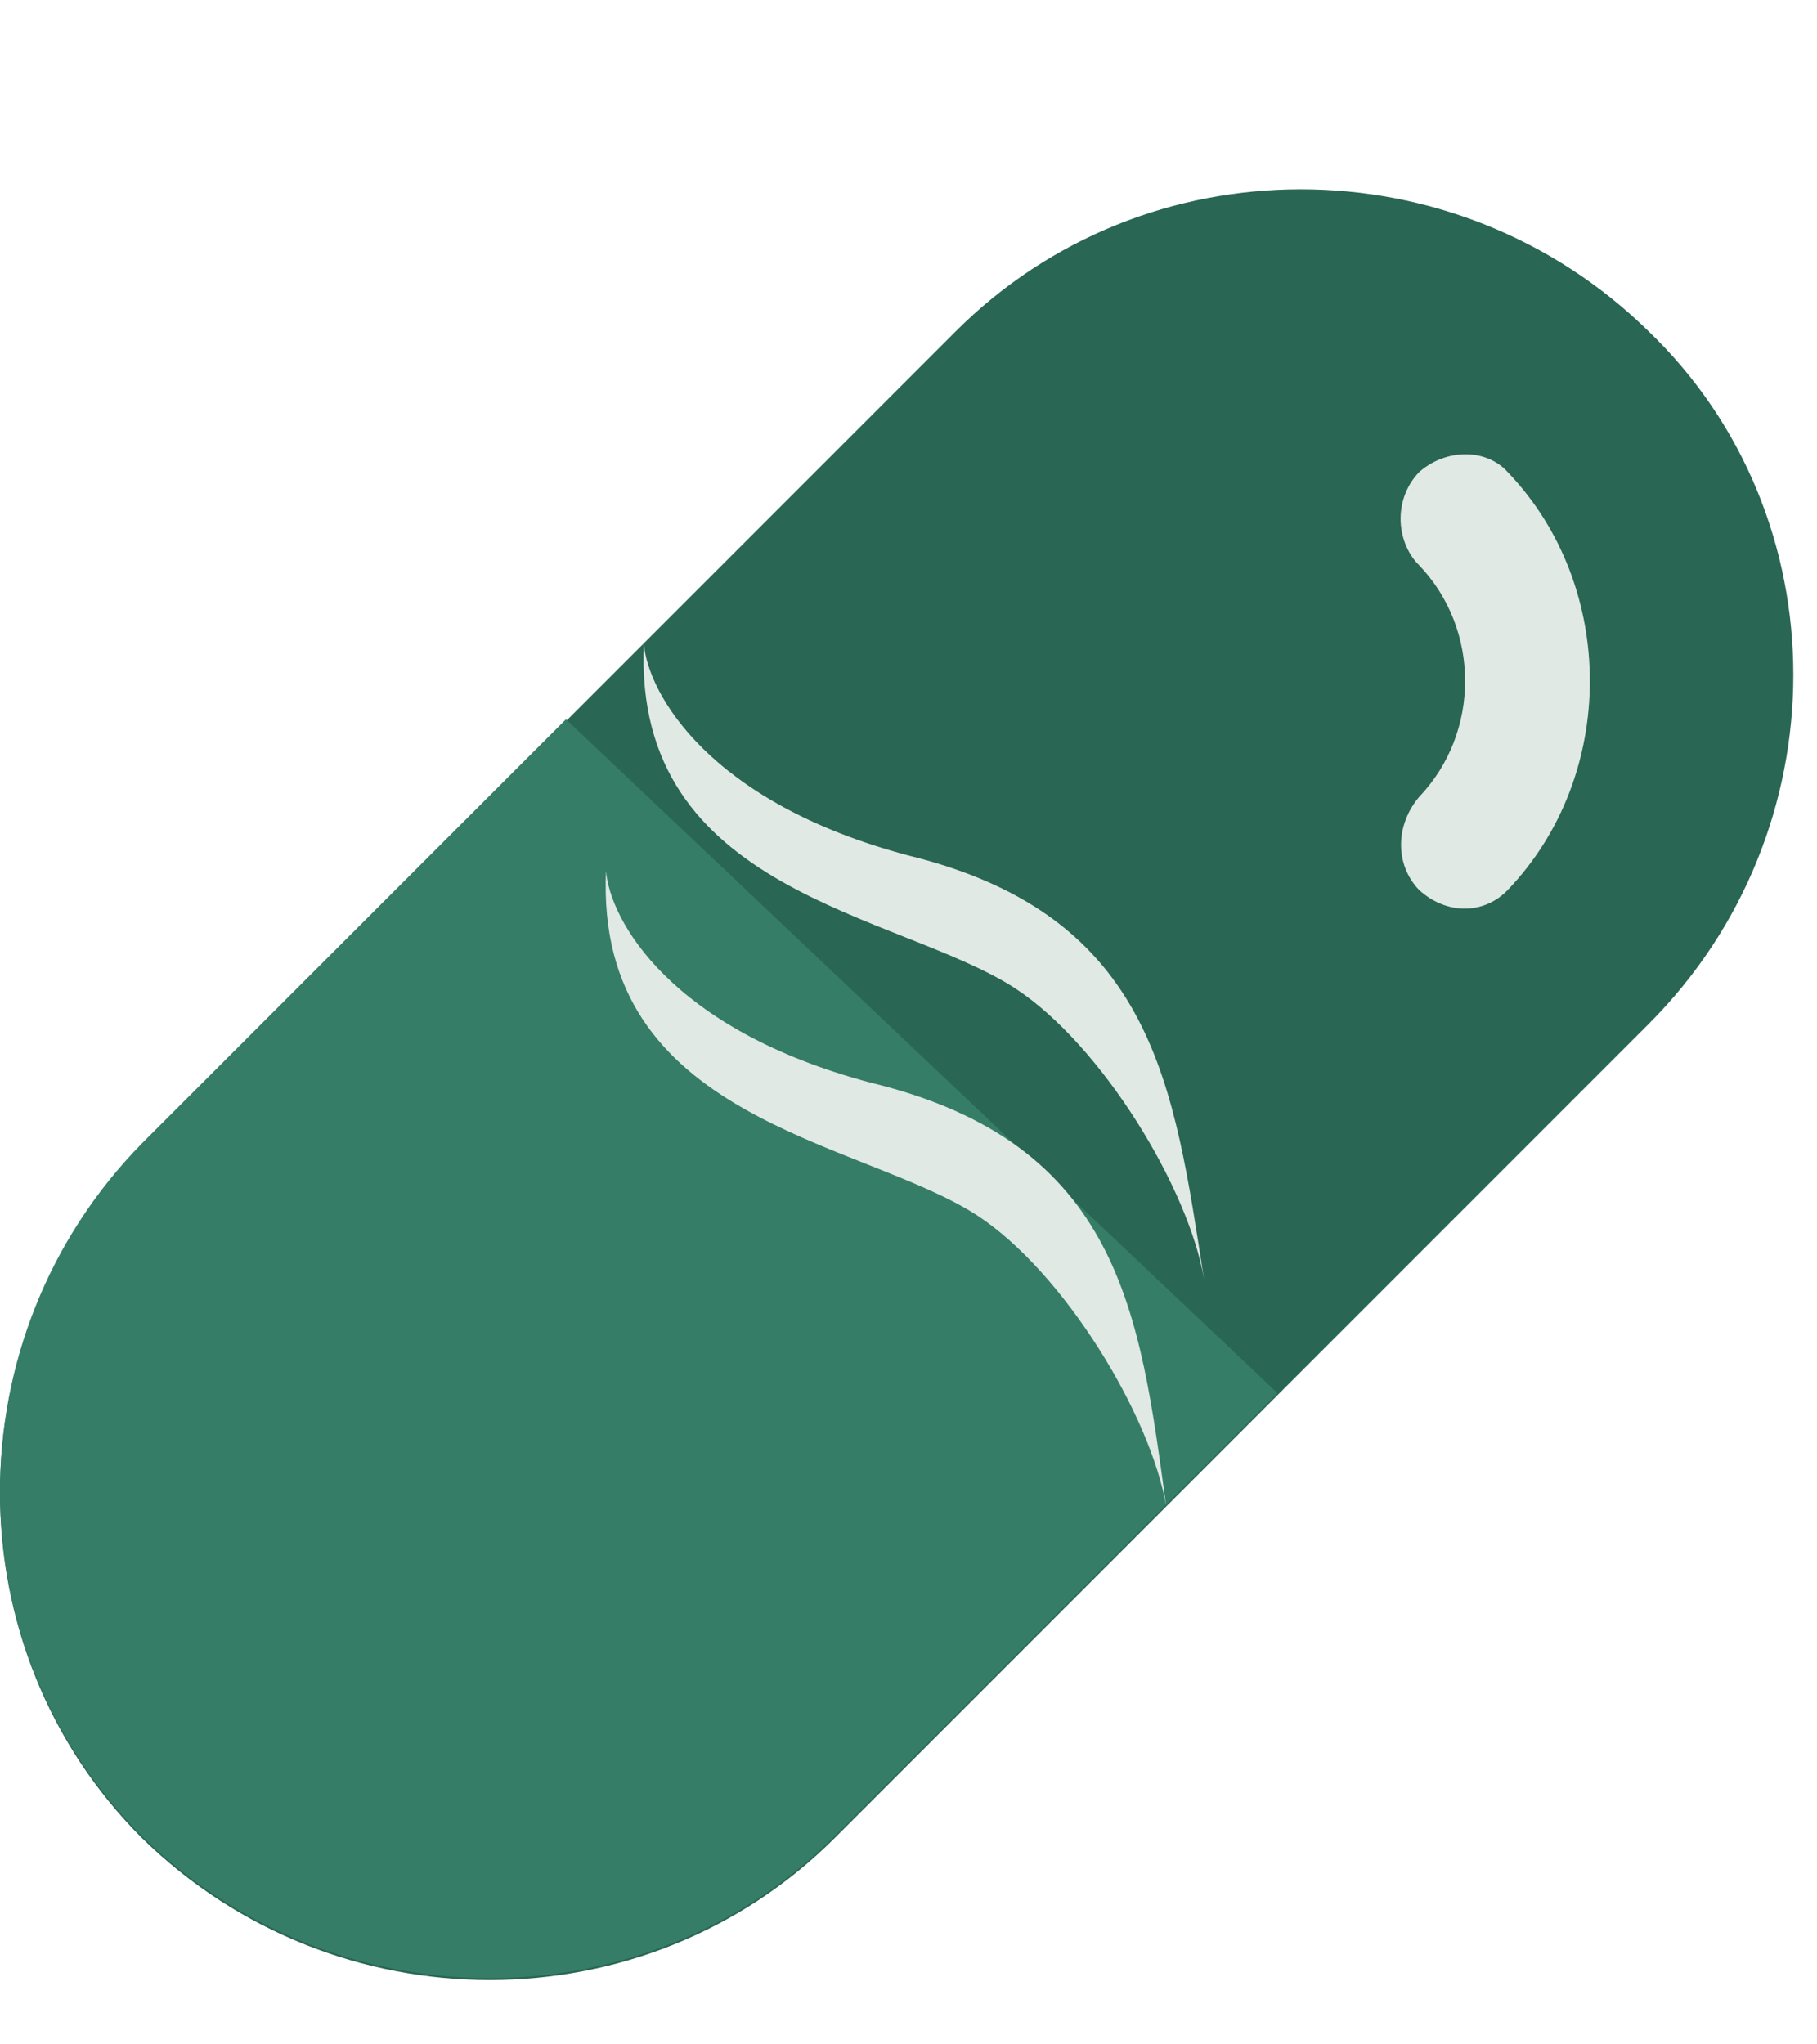
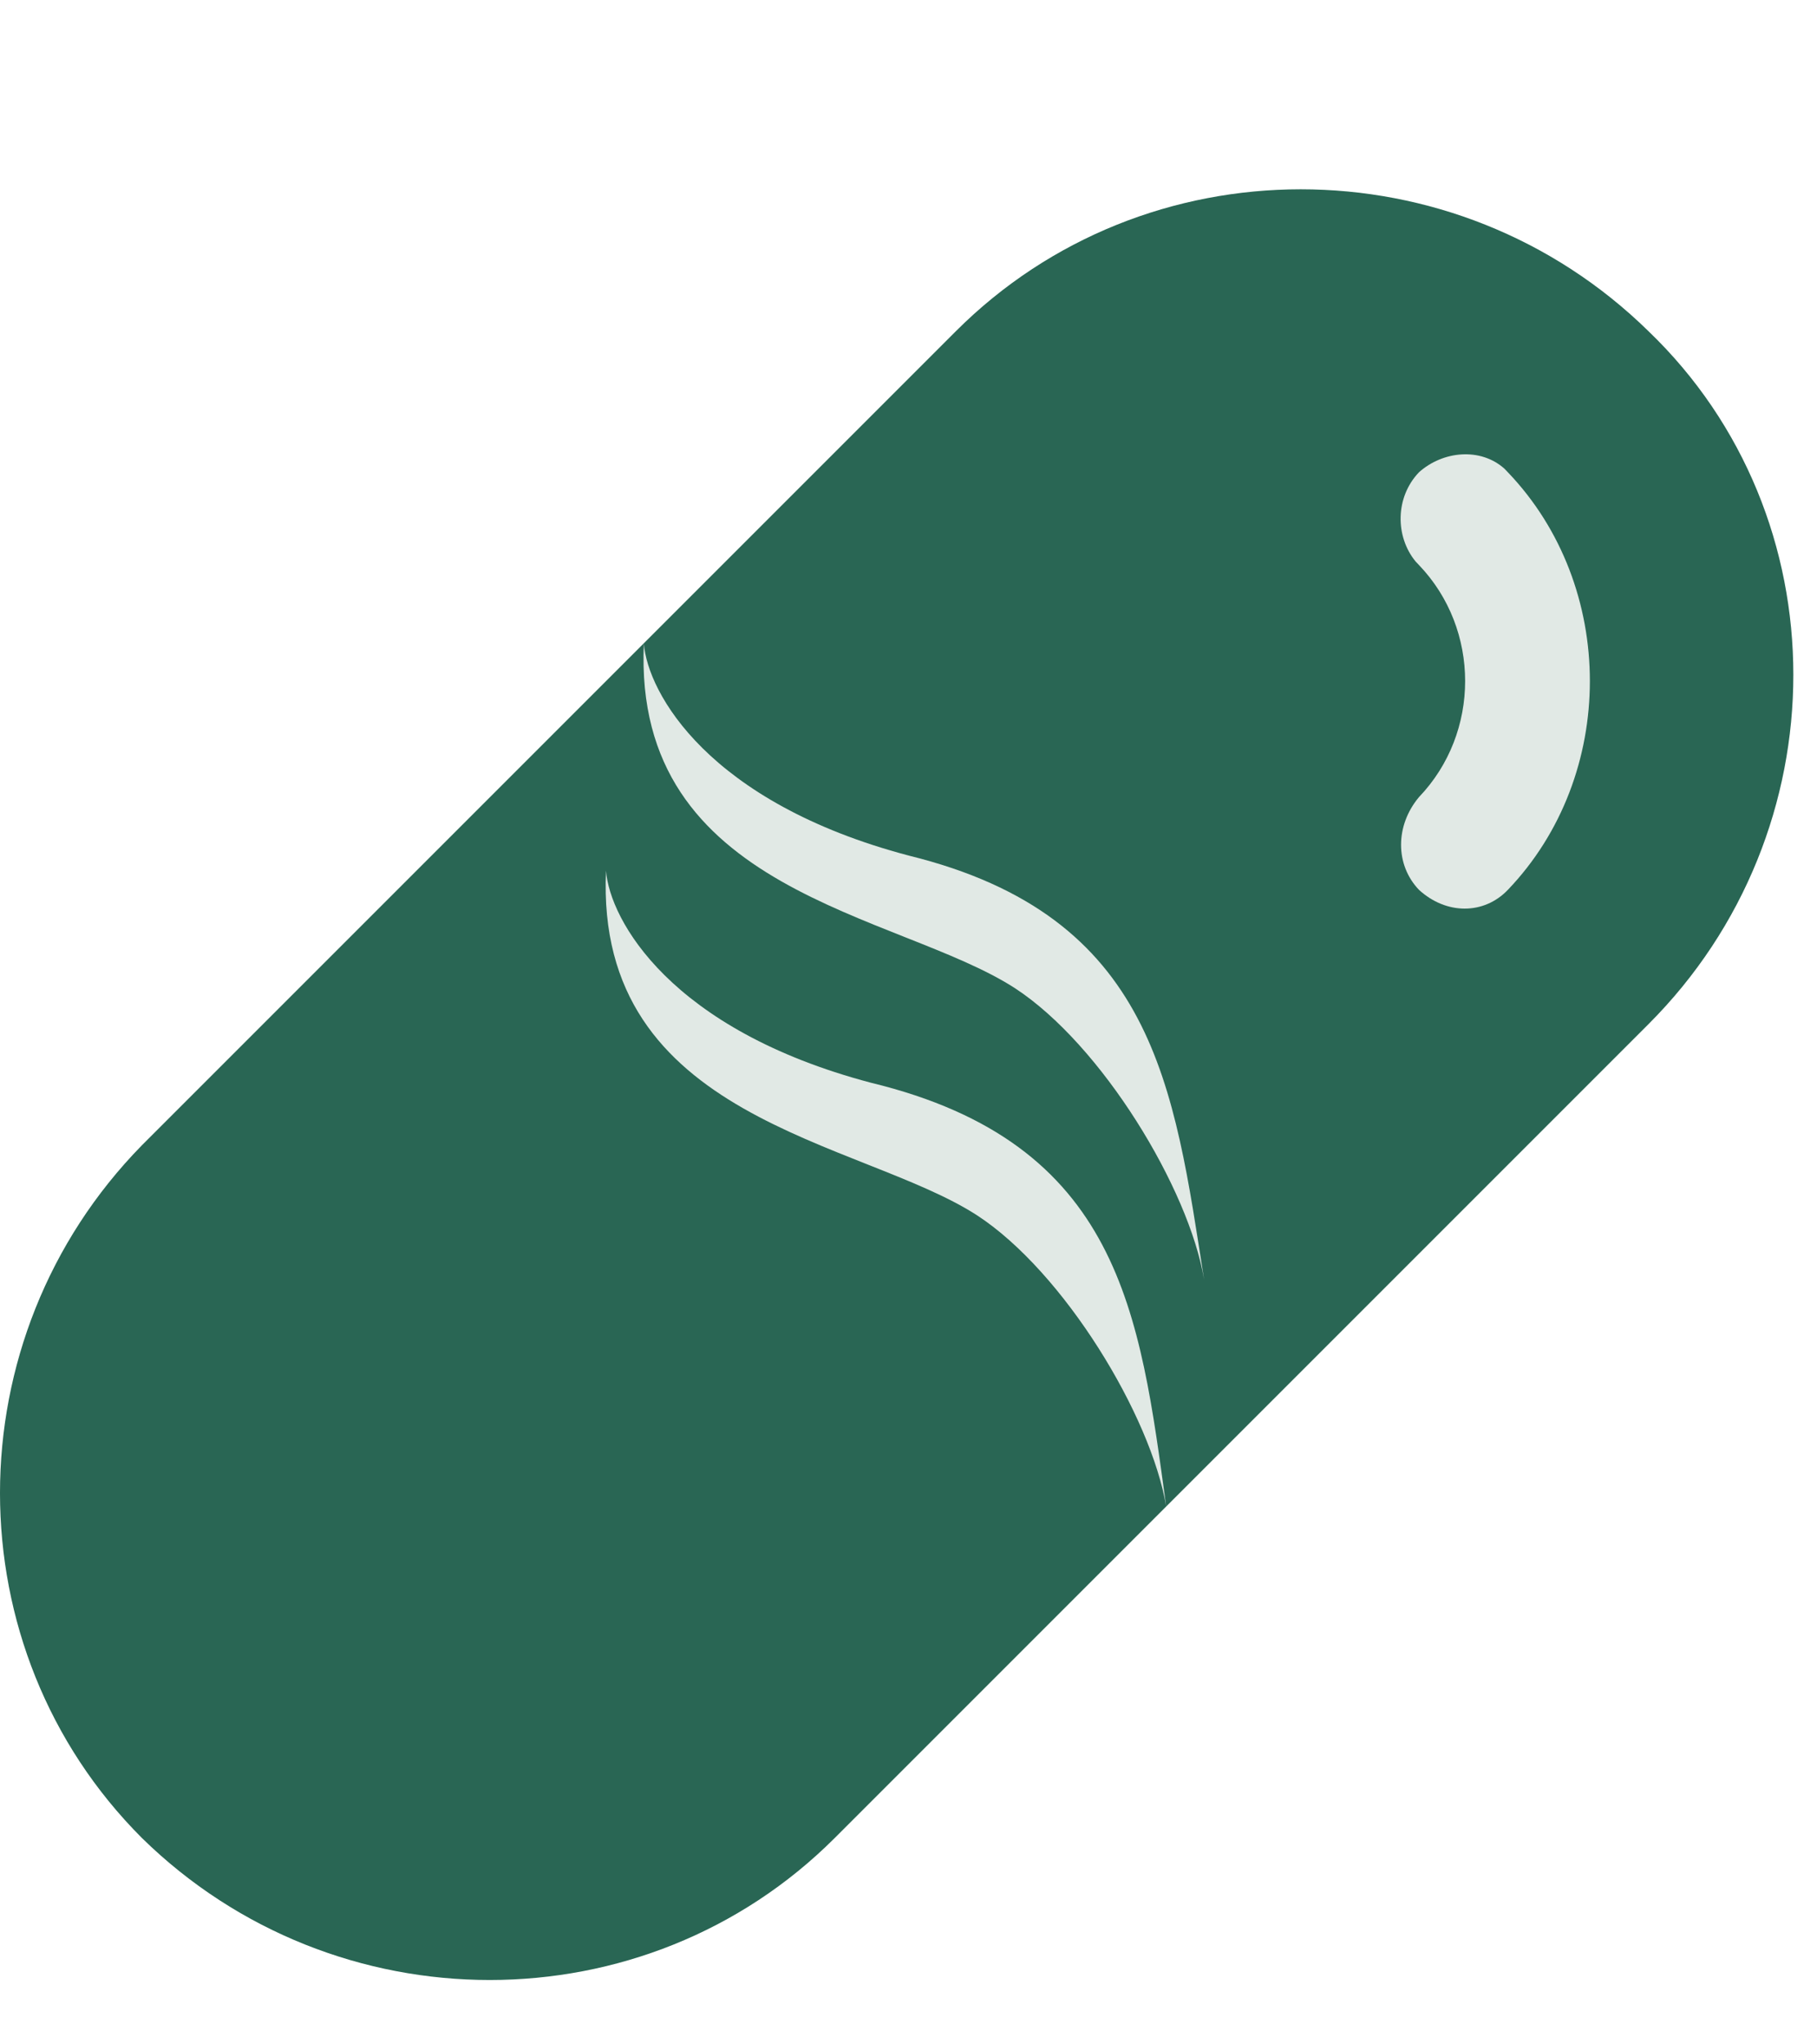
<svg xmlns="http://www.w3.org/2000/svg" width="48" height="54" viewBox="0 0 48 54" fill="none">
-   <path d="M43.55 27.05L22.05 48.55C17.05 53.55 8.85 53.55 3.75 48.55C-1.25 43.55 -1.25 35.35 3.75 30.25L25.25 8.75C30.25 3.75 38.45 3.75 43.55 8.75C48.65 13.65 48.65 21.95 43.55 27.05Z" fill="#296654" />
-   <path d="M33.75 36.8L22.05 48.5C17.05 53.5 8.85 53.5 3.75 48.5C-1.25 43.5 -1.25 35.3 3.75 30.2L14.95 19L33.75 36.8Z" fill="#357D67" />
+   <path d="M43.55 27.05L22.05 48.55C17.05 53.55 8.85 53.55 3.75 48.55C-1.25 43.55 -1.25 35.35 3.75 30.25L25.25 8.75C30.25 3.75 38.45 3.75 43.55 8.75C48.65 13.65 48.65 21.95 43.55 27.05" fill="#296654" />
  <path d="M39.833 23.505C39.201 24.165 38.208 24.165 37.486 23.505C36.854 22.845 36.854 21.808 37.486 21.054C39.111 19.357 39.111 16.623 37.486 14.926L37.396 14.831C36.854 14.171 36.854 13.134 37.486 12.474C38.118 11.909 39.111 11.814 39.743 12.38L39.833 12.474C42.722 15.491 42.722 20.488 39.833 23.505Z" fill="#E1E9E5" />
  <path d="M23.009 28.6C17.709 27.2 16.109 24.3 16.009 23C15.709 29.6 22.709 30.1 25.809 32.1C28.109 33.6 30.409 37.4 30.809 39.8C30.809 39.9 30.809 40 30.809 40C30.809 39.9 30.809 39.8 30.809 39.8C30.109 34.7 29.609 30.2 23.009 28.6Z" fill="#E1E9E5" />
  <path d="M24.009 22.6C18.709 21.2 17.109 18.3 17.009 17C16.709 23.6 23.709 24.1 26.809 26.1C29.109 27.6 31.409 31.4 31.809 33.8C31.809 33.9 31.809 34 31.809 34C31.809 33.9 31.809 33.8 31.809 33.8C31.009 28.7 30.509 24.2 24.009 22.6Z" fill="#E1E9E5" />
</svg>